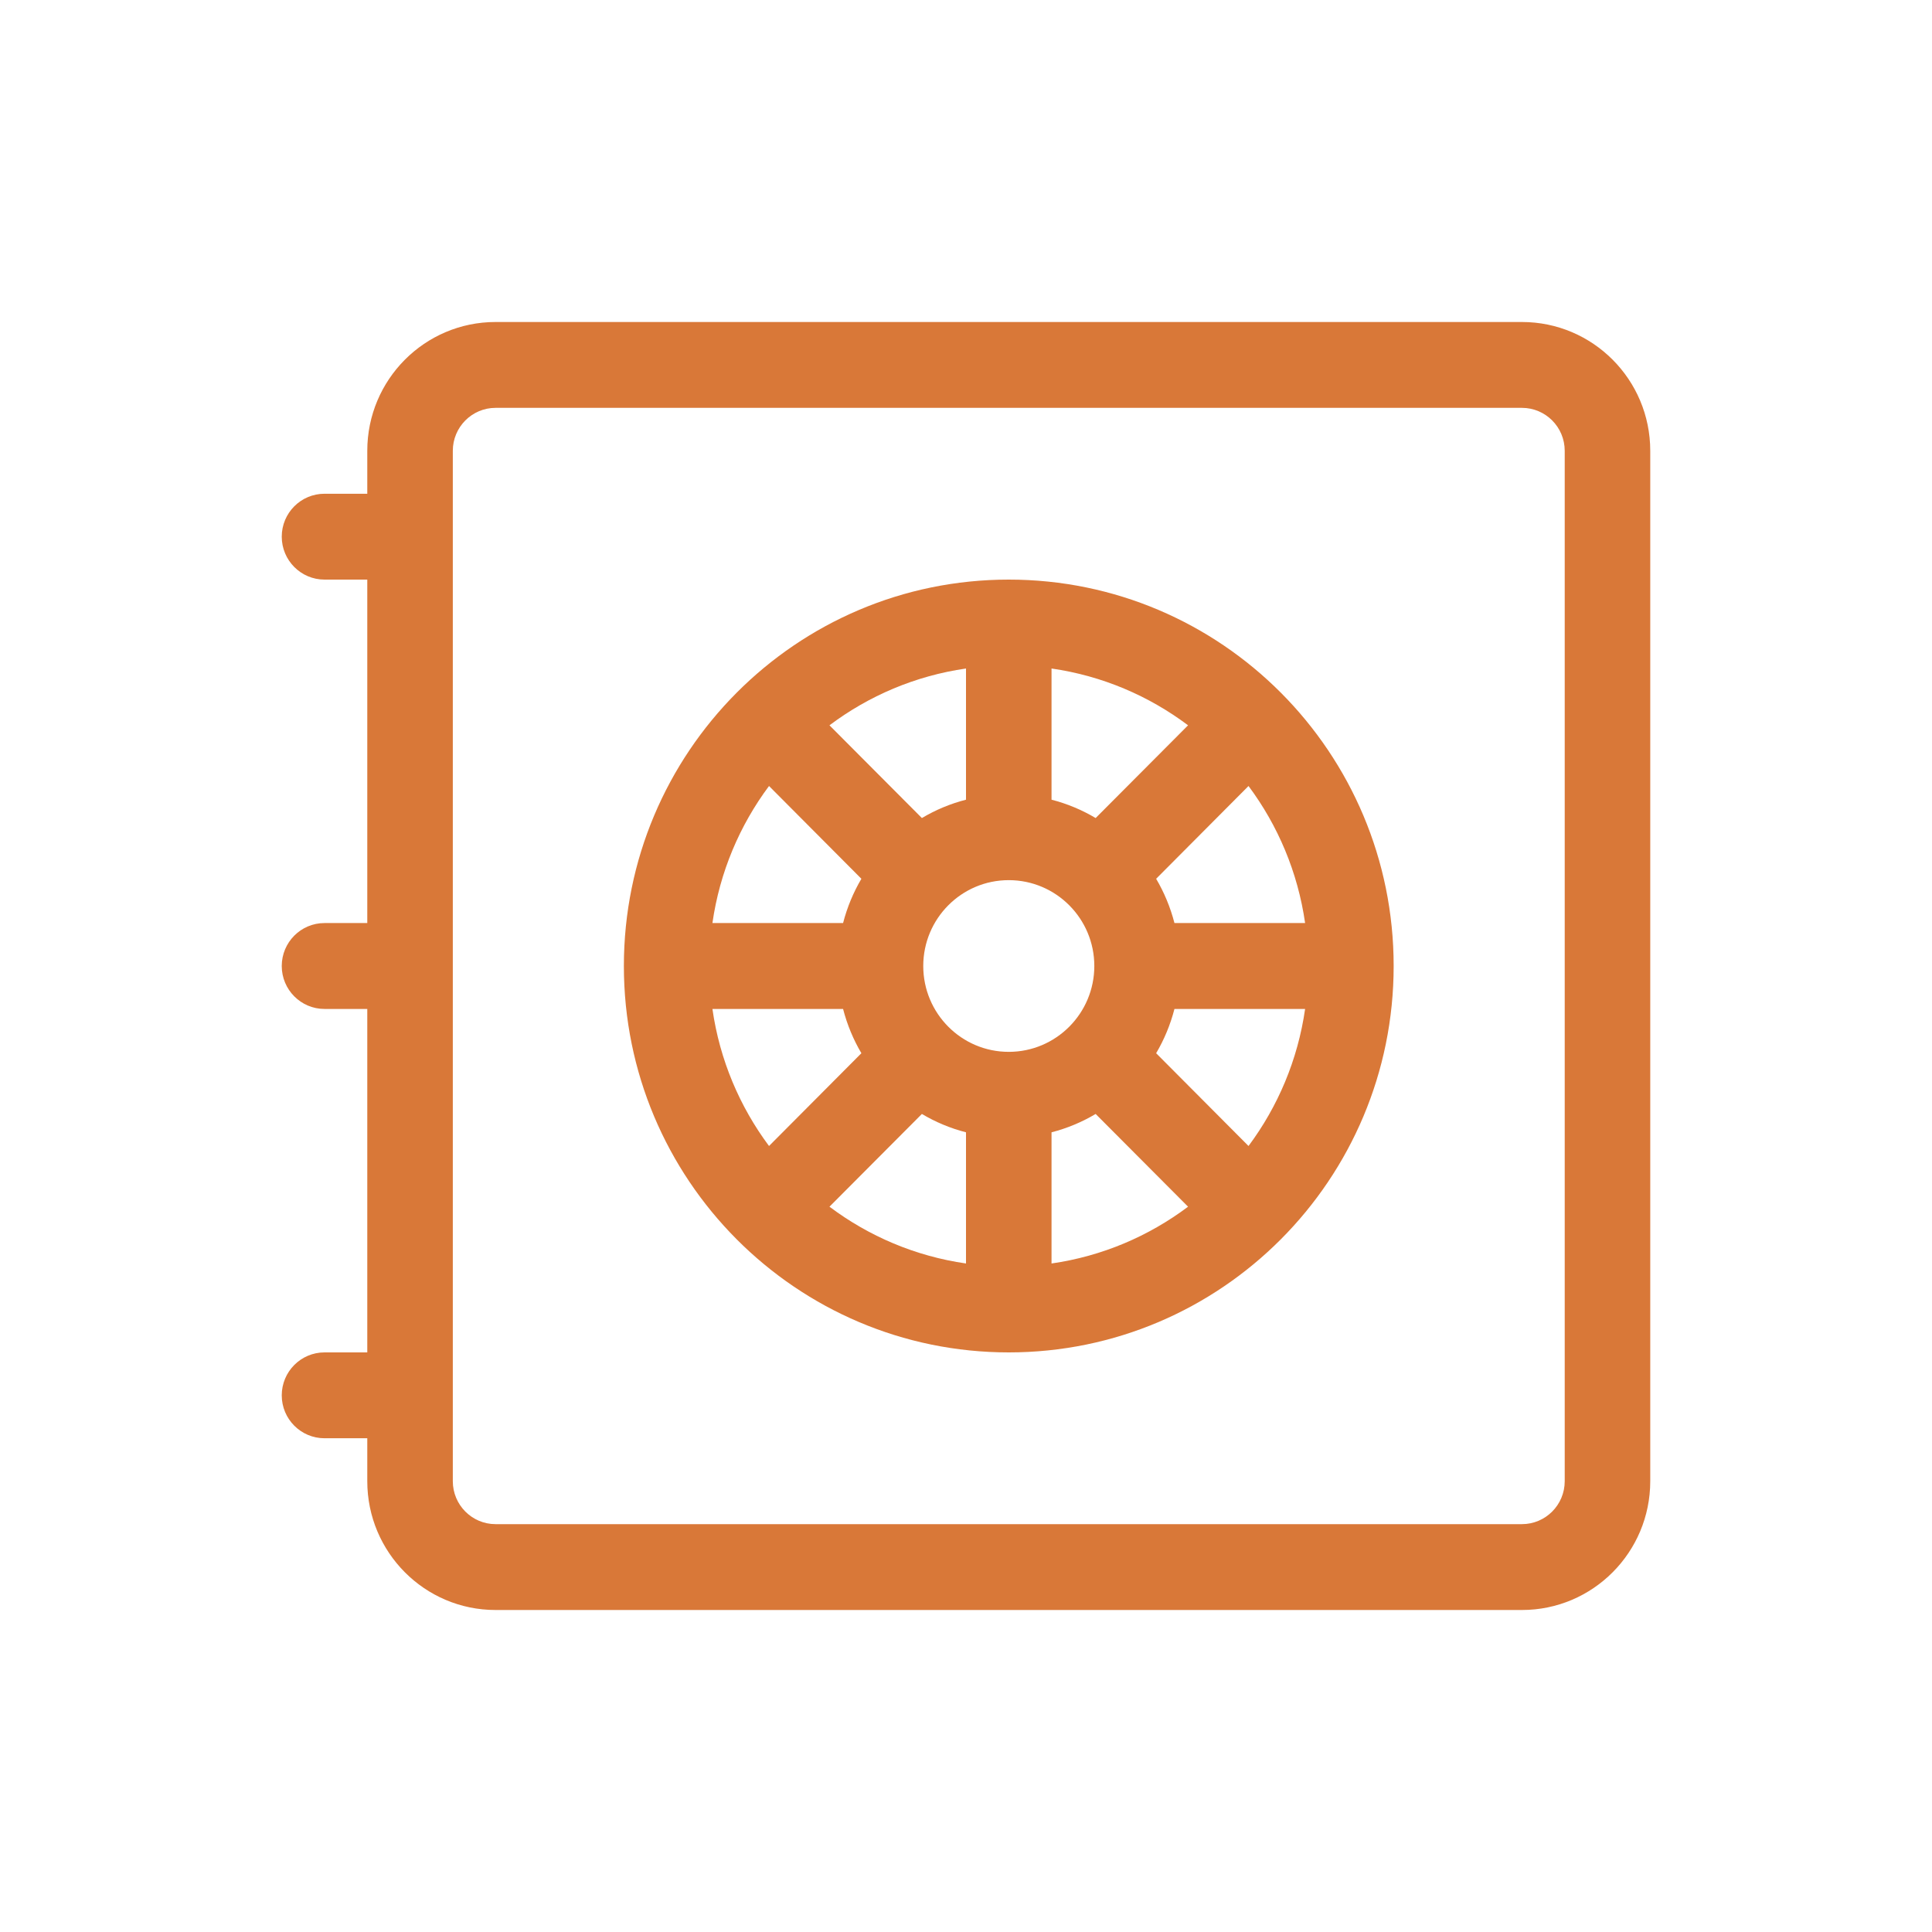
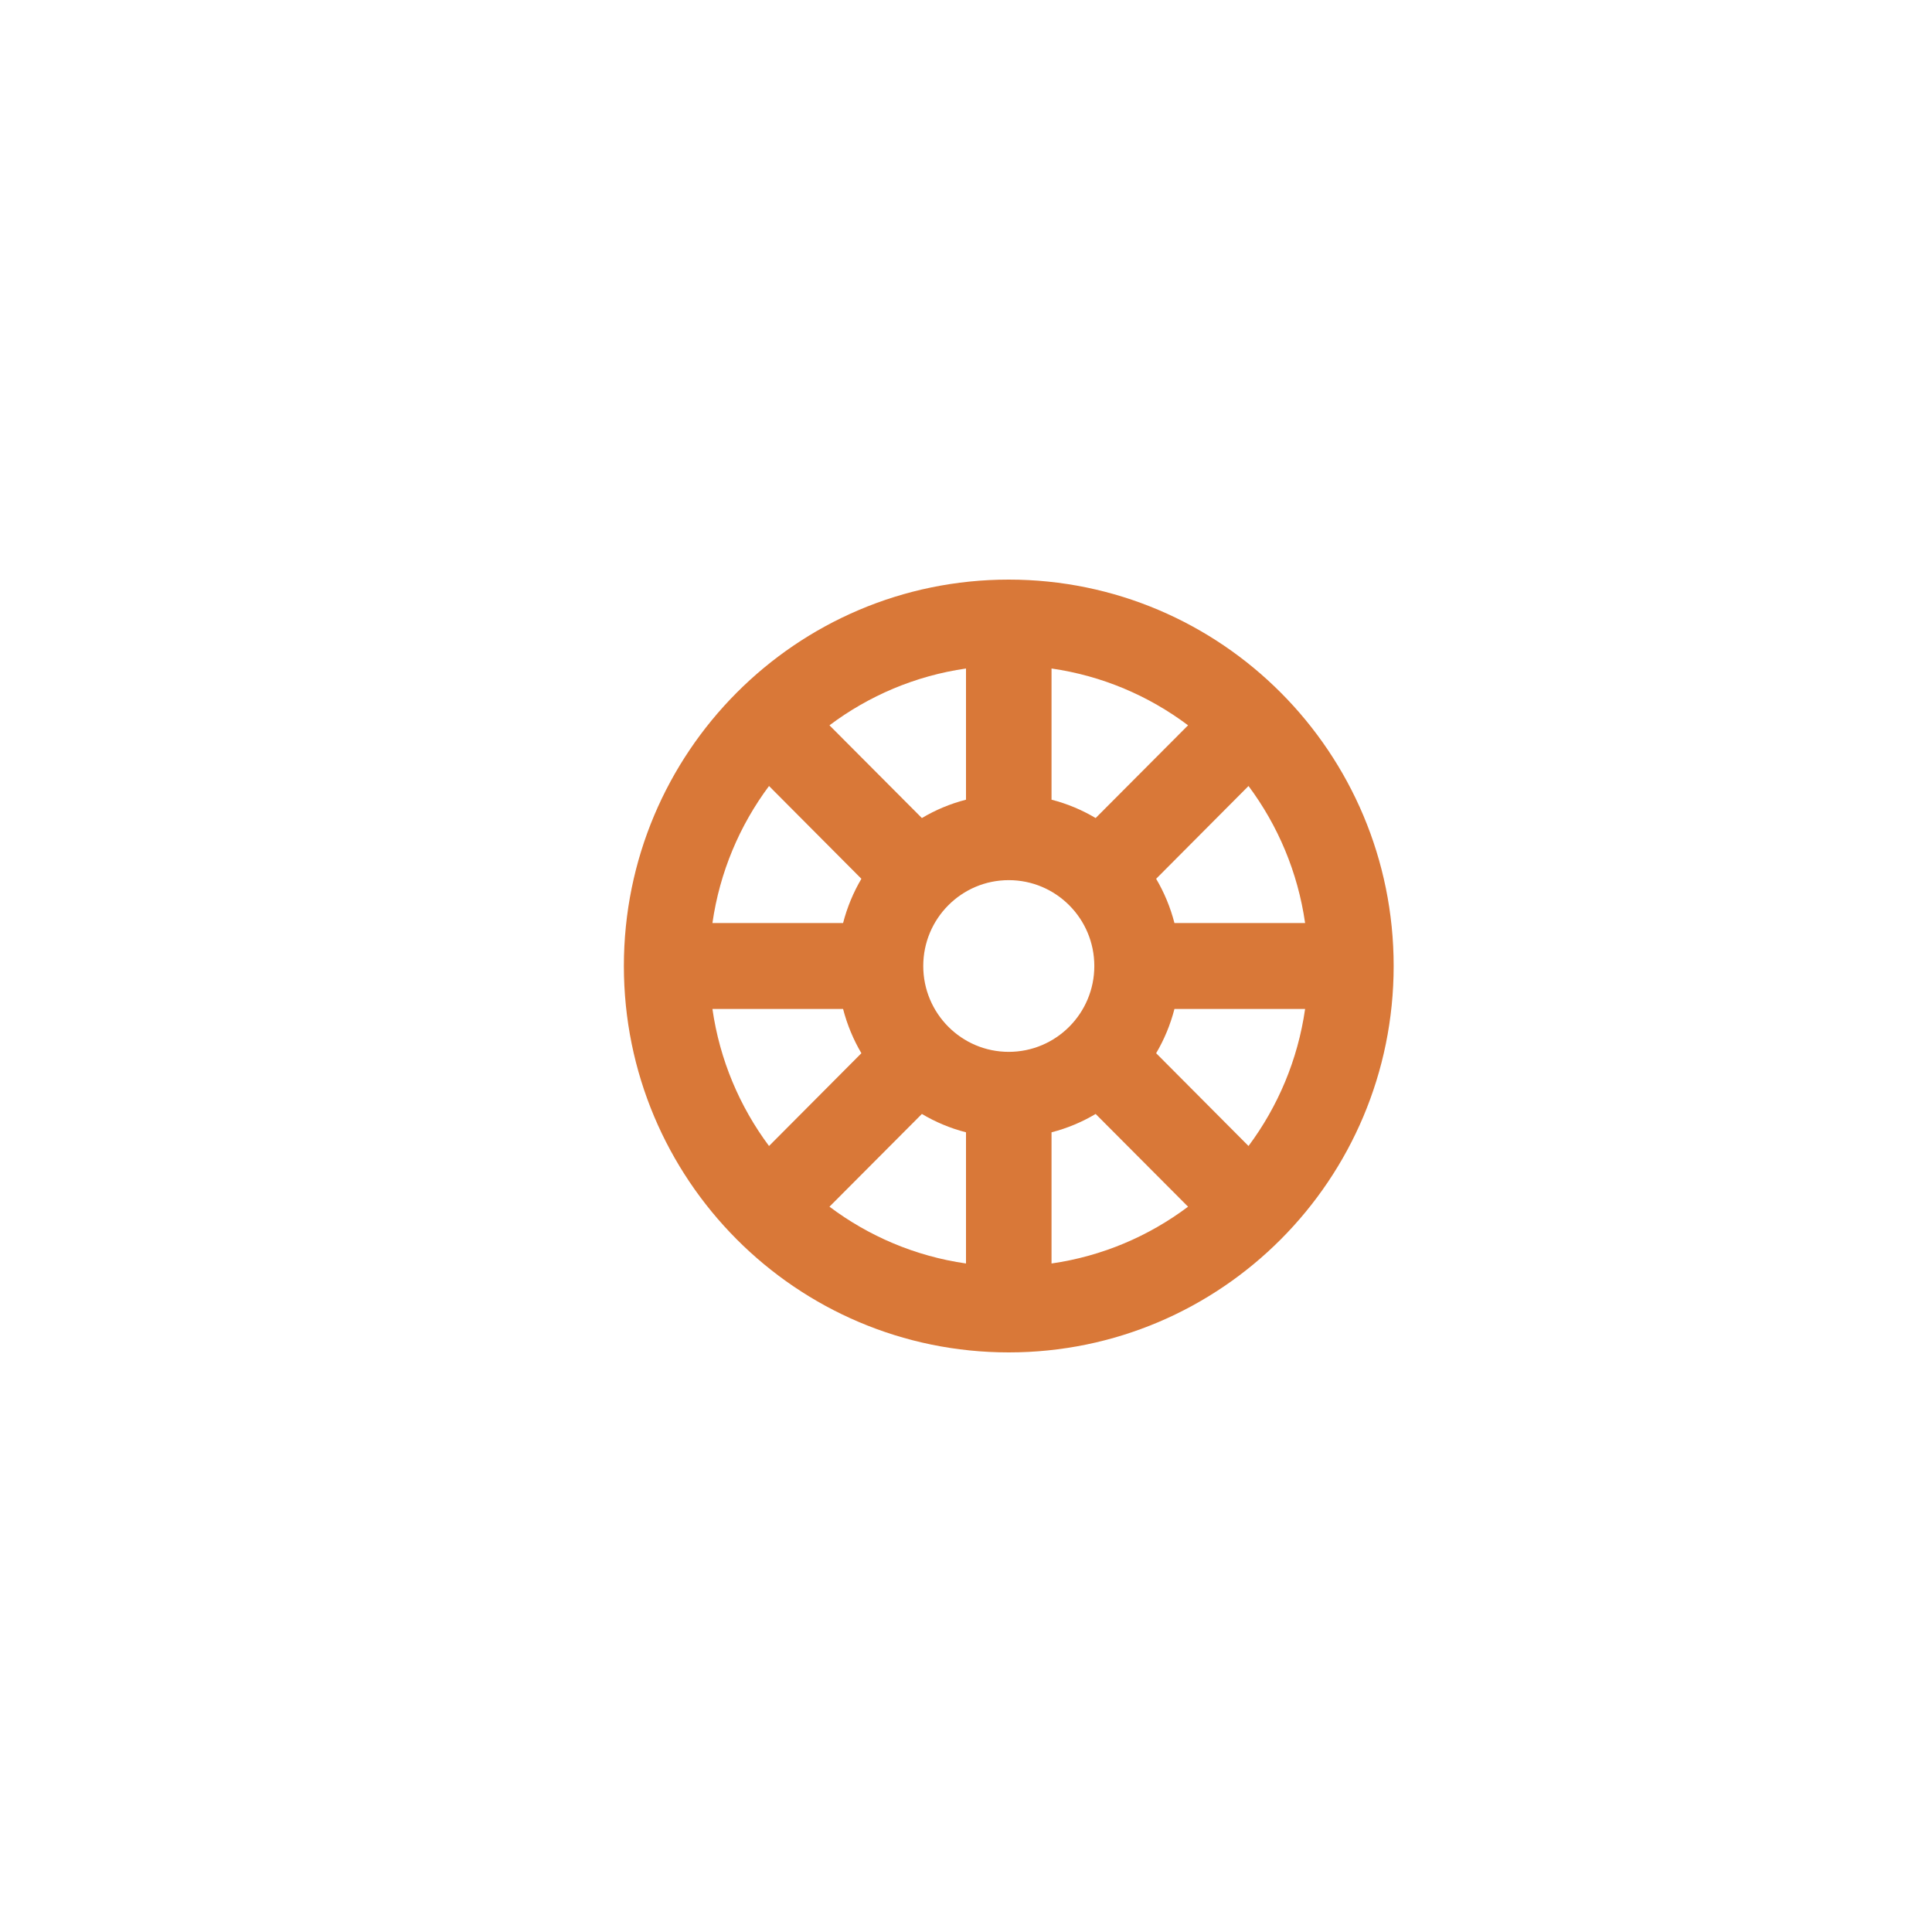
<svg xmlns="http://www.w3.org/2000/svg" width="48" height="48" viewBox="0 0 48 48" fill="none">
-   <path d="M9.125 11.2C9.125 9.433 10.552 8 12.312 8H37.812C39.573 8 41 9.433 41 11.2V36.8C41 38.567 39.573 40 37.812 40H12.312C10.552 40 9.125 38.567 9.125 36.8V35.733H8.062C7.476 35.733 7 35.256 7 34.667C7 34.078 7.476 33.6 8.062 33.6H9.125V25.067H8.062C7.476 25.067 7 24.589 7 24C7 23.411 7.476 22.933 8.062 22.933H9.125V14.4H8.062C7.476 14.4 7 13.922 7 13.333C7 12.744 7.476 12.267 8.062 12.267H9.125V11.2ZM12.312 10.133C11.726 10.133 11.25 10.611 11.25 11.2V36.8C11.25 37.389 11.726 37.867 12.312 37.867H37.812C38.399 37.867 38.875 37.389 38.875 36.8V11.2C38.875 10.611 38.399 10.133 37.812 10.133H12.312Z" fill="#D97838" />
  <path d="M17.7 22.933L20.946 22.933C21.047 22.542 21.201 22.172 21.401 21.833L19.106 19.528C18.377 20.506 17.881 21.668 17.7 22.933ZM20.608 18.02L22.904 20.324C23.242 20.123 23.61 19.968 24 19.868L24 16.609C22.74 16.79 21.582 17.288 20.608 18.02ZM26.125 16.609L26.125 19.868C26.515 19.968 26.883 20.123 27.221 20.324L29.517 18.02C28.543 17.288 27.385 16.79 26.125 16.609ZM31.019 19.528L28.724 21.833C28.924 22.172 29.078 22.542 29.179 22.933L32.425 22.933C32.244 21.668 31.748 20.506 31.019 19.528ZM32.425 25.067L29.179 25.067C29.078 25.458 28.924 25.828 28.724 26.167L31.019 28.472C31.748 27.494 32.244 26.332 32.425 25.067ZM29.517 29.98L27.221 27.676C26.883 27.877 26.515 28.032 26.125 28.132L26.125 31.391C27.385 31.21 28.543 30.712 29.517 29.98ZM24 31.391L24 28.132C23.61 28.032 23.242 27.877 22.904 27.676L20.608 29.98C21.582 30.712 22.74 31.21 24 31.391ZM19.106 28.472L21.401 26.167C21.201 25.828 21.047 25.458 20.946 25.067H17.7C17.881 26.332 18.377 27.494 19.106 28.472ZM15.5 24C15.5 18.698 19.781 14.4 25.062 14.4C30.344 14.4 34.625 18.698 34.625 24C34.625 29.302 30.344 33.6 25.062 33.6C19.781 33.6 15.5 29.302 15.5 24ZM25.062 21.867C23.889 21.867 22.938 22.822 22.938 24C22.938 25.178 23.889 26.133 25.062 26.133C26.236 26.133 27.188 25.178 27.188 24C27.188 22.822 26.236 21.867 25.062 21.867Z" fill="#D97838" />
</svg>